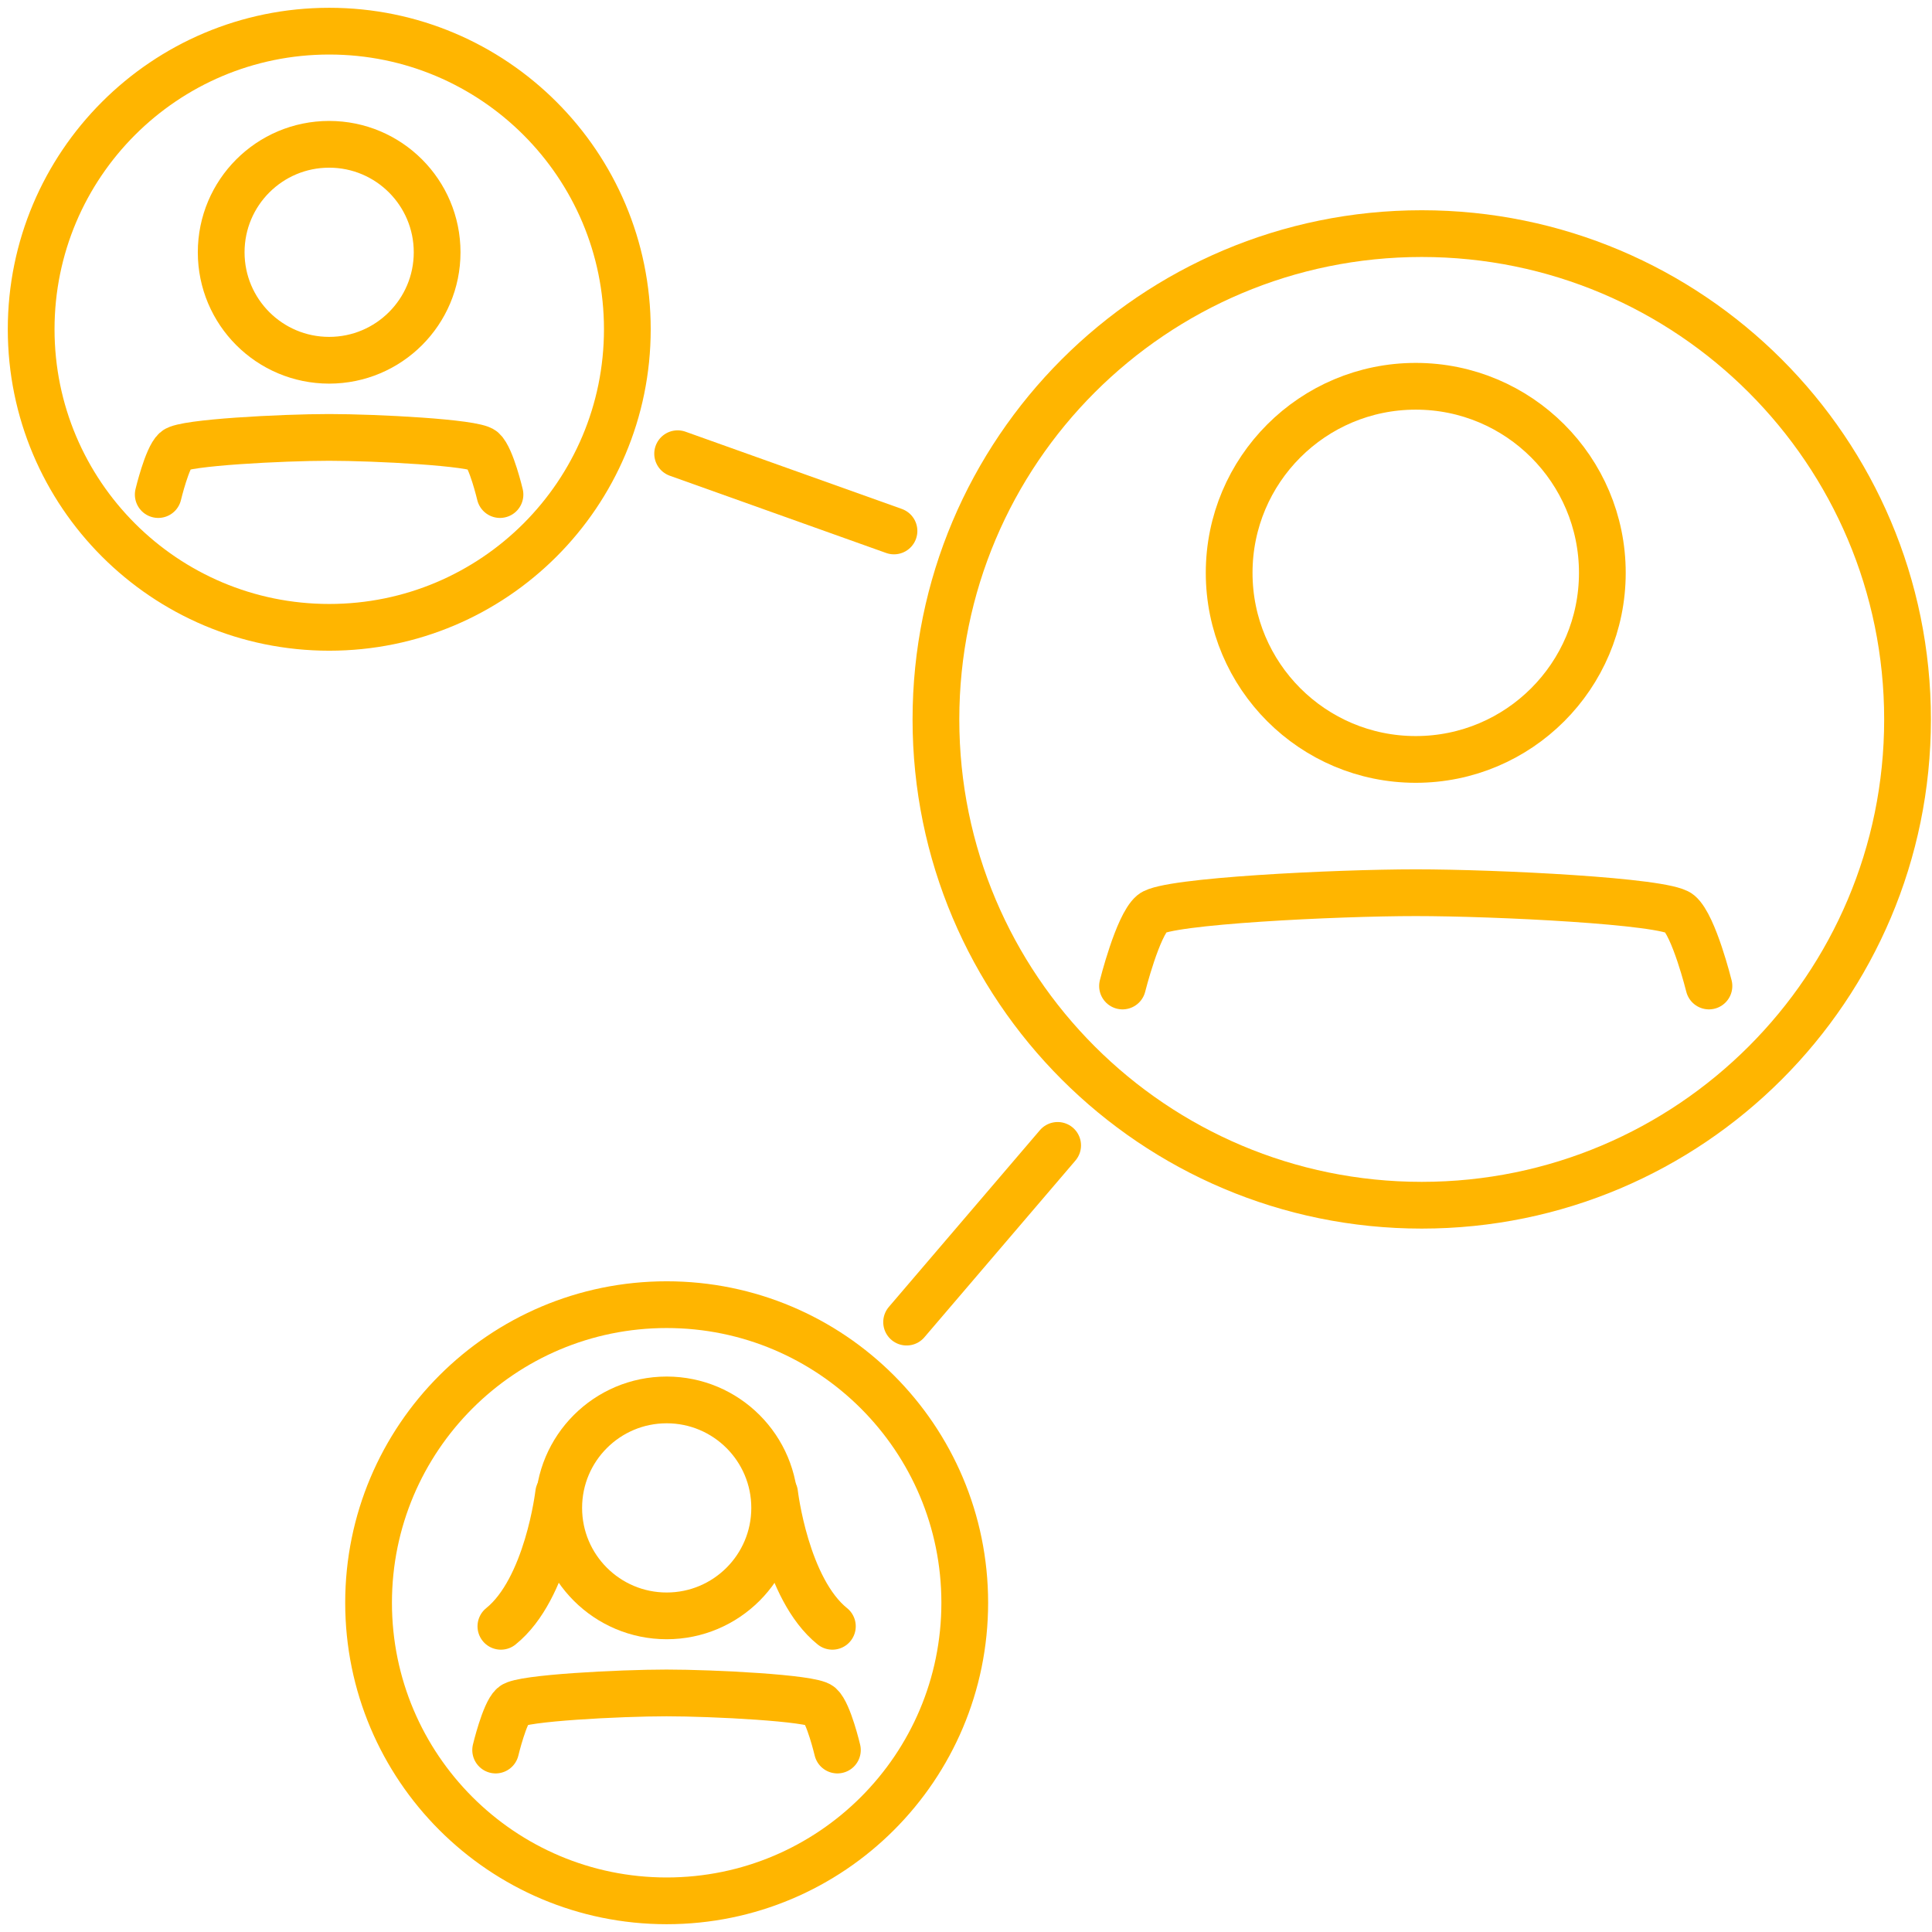
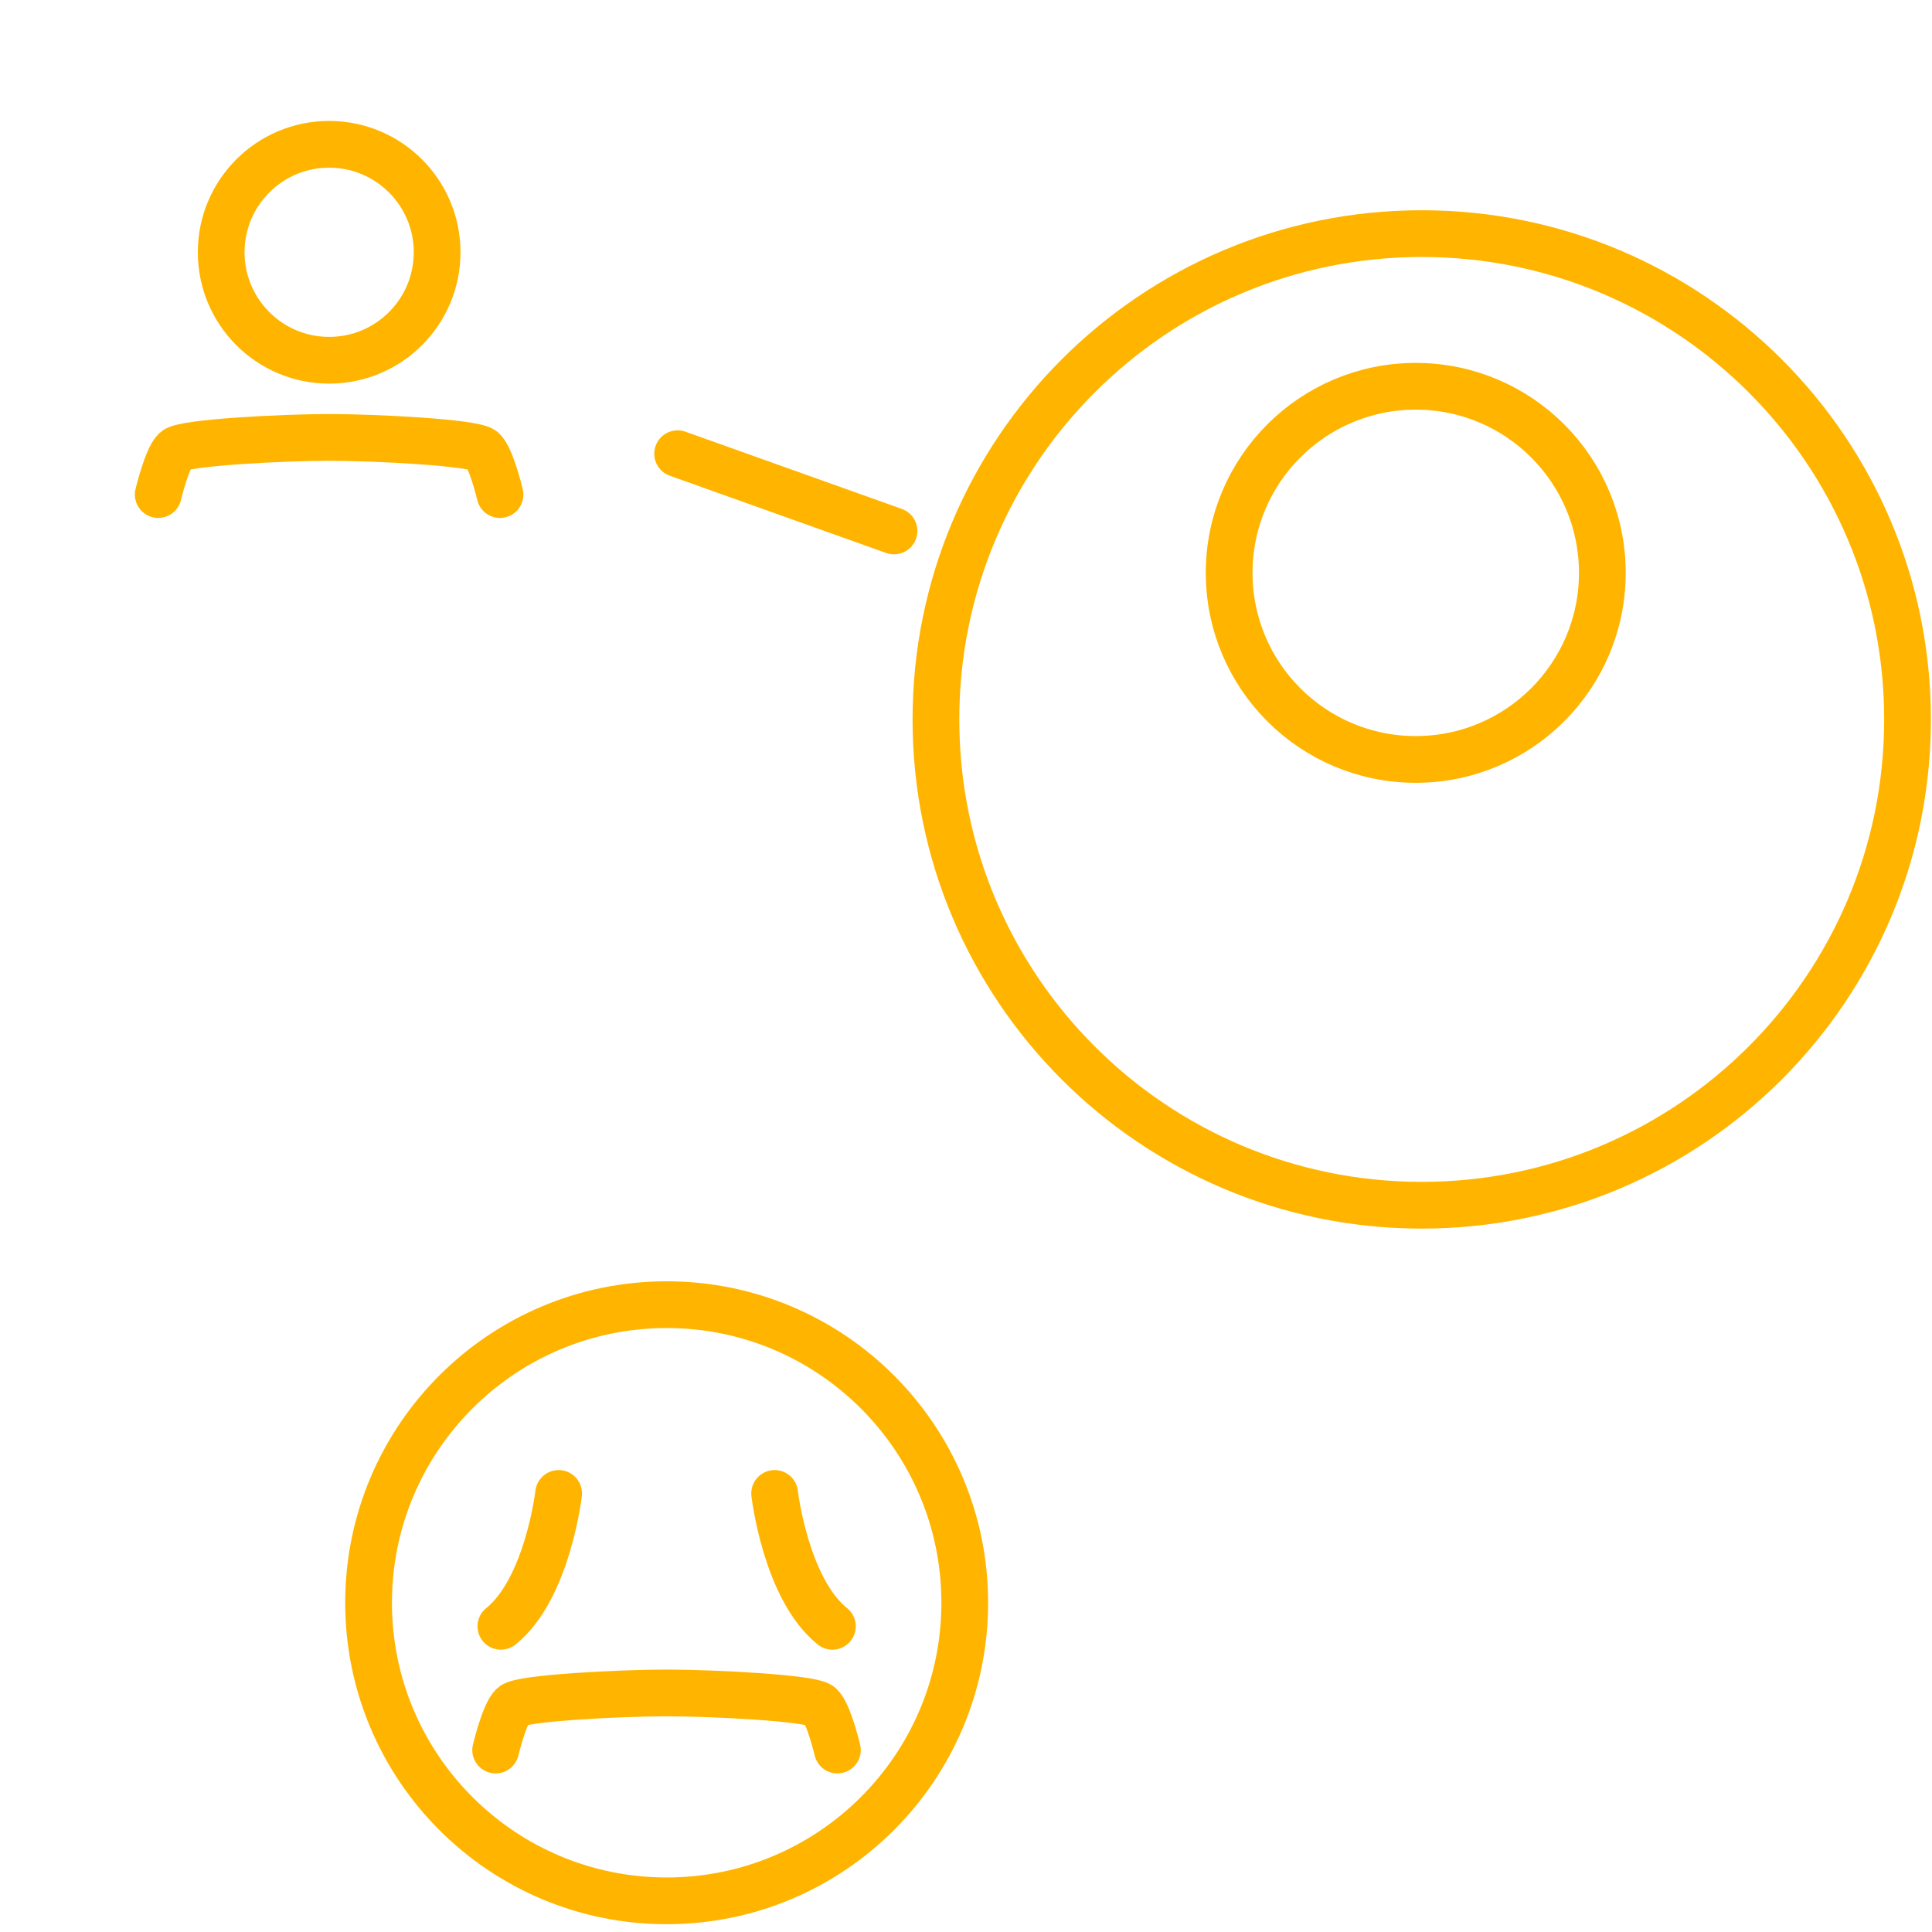
<svg xmlns="http://www.w3.org/2000/svg" width="62" height="62" viewBox="0 0 62 62" fill="none">
  <path d="M10.563 11.561C12.476 11.561 14.028 10.01 14.028 8.096C14.028 6.182 12.476 4.631 10.563 4.631C8.649 4.631 7.098 6.182 7.098 8.096C7.098 10.01 8.649 11.561 10.563 11.561Z" stroke="#FFB500" stroke-width="1.5" stroke-miterlimit="10" stroke-linecap="round" />
  <path d="M16.045 15.871C16.045 15.871 15.765 14.685 15.492 14.443C15.218 14.2 12.057 14.037 10.561 14.037C9.069 14.037 5.901 14.2 5.631 14.443C5.361 14.685 5.078 15.871 5.078 15.871" stroke="#FFB500" stroke-width="1.5" stroke-miterlimit="10" stroke-linecap="round" />
-   <path d="M21.395 51.855C23.308 51.855 24.86 50.304 24.86 48.39C24.86 46.476 23.308 44.925 21.395 44.925C19.481 44.925 17.93 46.476 17.93 48.39C17.93 50.304 19.481 51.855 21.395 51.855Z" stroke="#FFB500" stroke-width="1.5" stroke-miterlimit="10" stroke-linecap="round" />
  <path d="M26.873 56.161C26.873 56.161 26.593 54.976 26.32 54.733C26.05 54.49 22.886 54.328 21.39 54.328C19.897 54.328 16.73 54.49 16.459 54.733C16.189 54.976 15.906 56.161 15.906 56.161" stroke="#FFB500" stroke-width="1.5" stroke-miterlimit="10" stroke-linecap="round" />
  <path d="M45.625 38.677C54.235 38.677 61.215 31.697 61.215 23.087C61.215 14.477 54.235 7.497 45.625 7.497C37.015 7.497 30.035 14.477 30.035 23.087C30.035 31.697 37.015 38.677 45.625 38.677Z" stroke="#FFB500" stroke-width="1.5" stroke-miterlimit="10" />
  <path d="M21.394 61C26.677 61 30.96 56.717 30.96 51.434C30.96 46.151 26.677 41.868 21.394 41.868C16.111 41.868 11.828 46.151 11.828 51.434C11.828 56.717 16.111 61 21.394 61Z" stroke="#FFB500" stroke-width="1.5" stroke-miterlimit="10" />
-   <path d="M10.566 20.132C15.849 20.132 20.132 15.849 20.132 10.566C20.132 5.283 15.849 1 10.566 1C5.283 1 1 5.283 1 10.566C1 15.849 5.283 20.132 10.566 20.132Z" stroke="#FFB500" stroke-width="1.5" stroke-miterlimit="10" />
-   <path d="M29.094 42.428L33.941 36.757" stroke="#FFB500" stroke-width="1.5" stroke-miterlimit="10" stroke-linecap="round" />
  <path d="M21.746 14.56L28.689 17.039" stroke="#FFB500" stroke-width="1.5" stroke-miterlimit="10" stroke-linecap="round" />
  <path d="M24.859 47.926C24.859 47.926 25.213 50.985 26.712 52.19" stroke="#FFB500" stroke-width="1.5" stroke-miterlimit="10" stroke-linecap="round" />
  <path d="M17.927 47.926C17.927 47.926 17.573 50.985 16.074 52.19" stroke="#FFB500" stroke-width="1.5" stroke-miterlimit="10" stroke-linecap="round" />
-   <path d="M54.842 31.642C54.842 31.642 54.362 29.706 53.893 29.31C53.424 28.914 48 28.648 45.433 28.648C42.871 28.648 37.436 28.914 36.972 29.31C36.508 29.706 36.023 31.642 36.023 31.642" stroke="#FFB500" stroke-width="1.5" stroke-miterlimit="10" stroke-linecap="round" />
  <path d="M45.433 24.371C48.74 24.371 51.421 21.69 51.421 18.383C51.421 15.076 48.74 12.396 45.433 12.396C42.126 12.396 39.445 15.076 39.445 18.383C39.445 21.69 42.126 24.371 45.433 24.371Z" stroke="#FFB500" stroke-width="1.5" stroke-miterlimit="10" stroke-linecap="round" />
</svg>